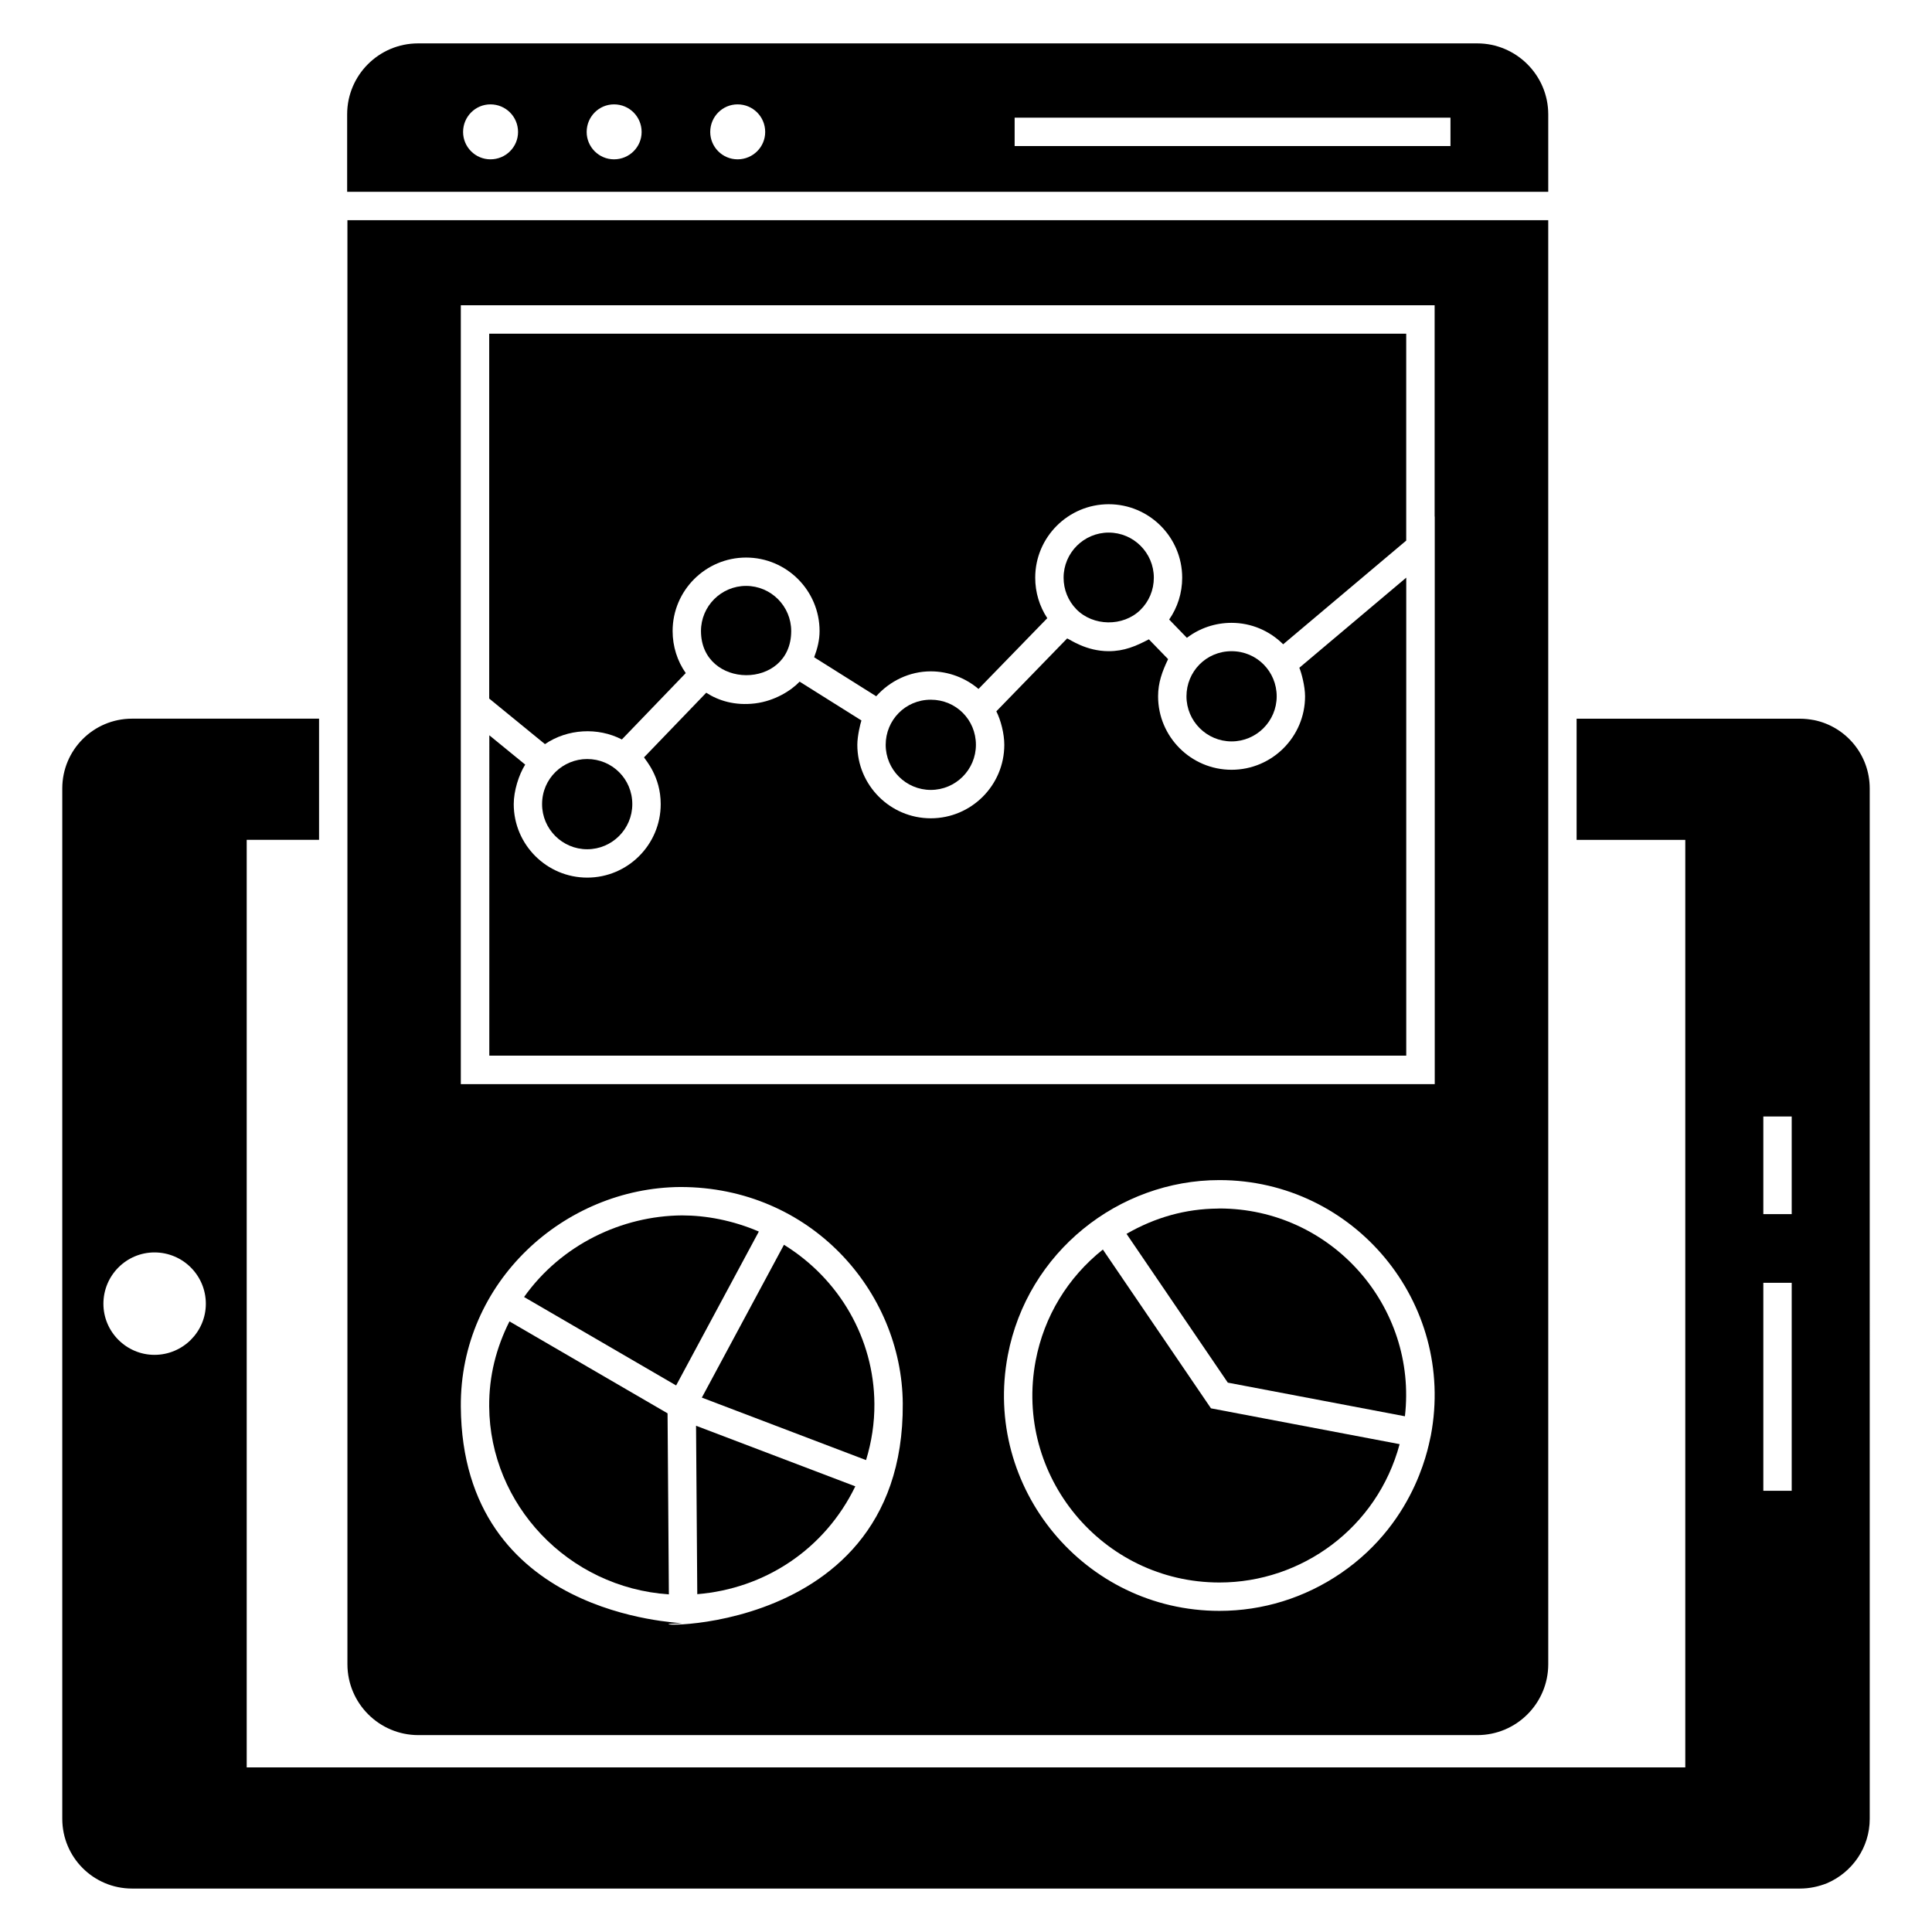
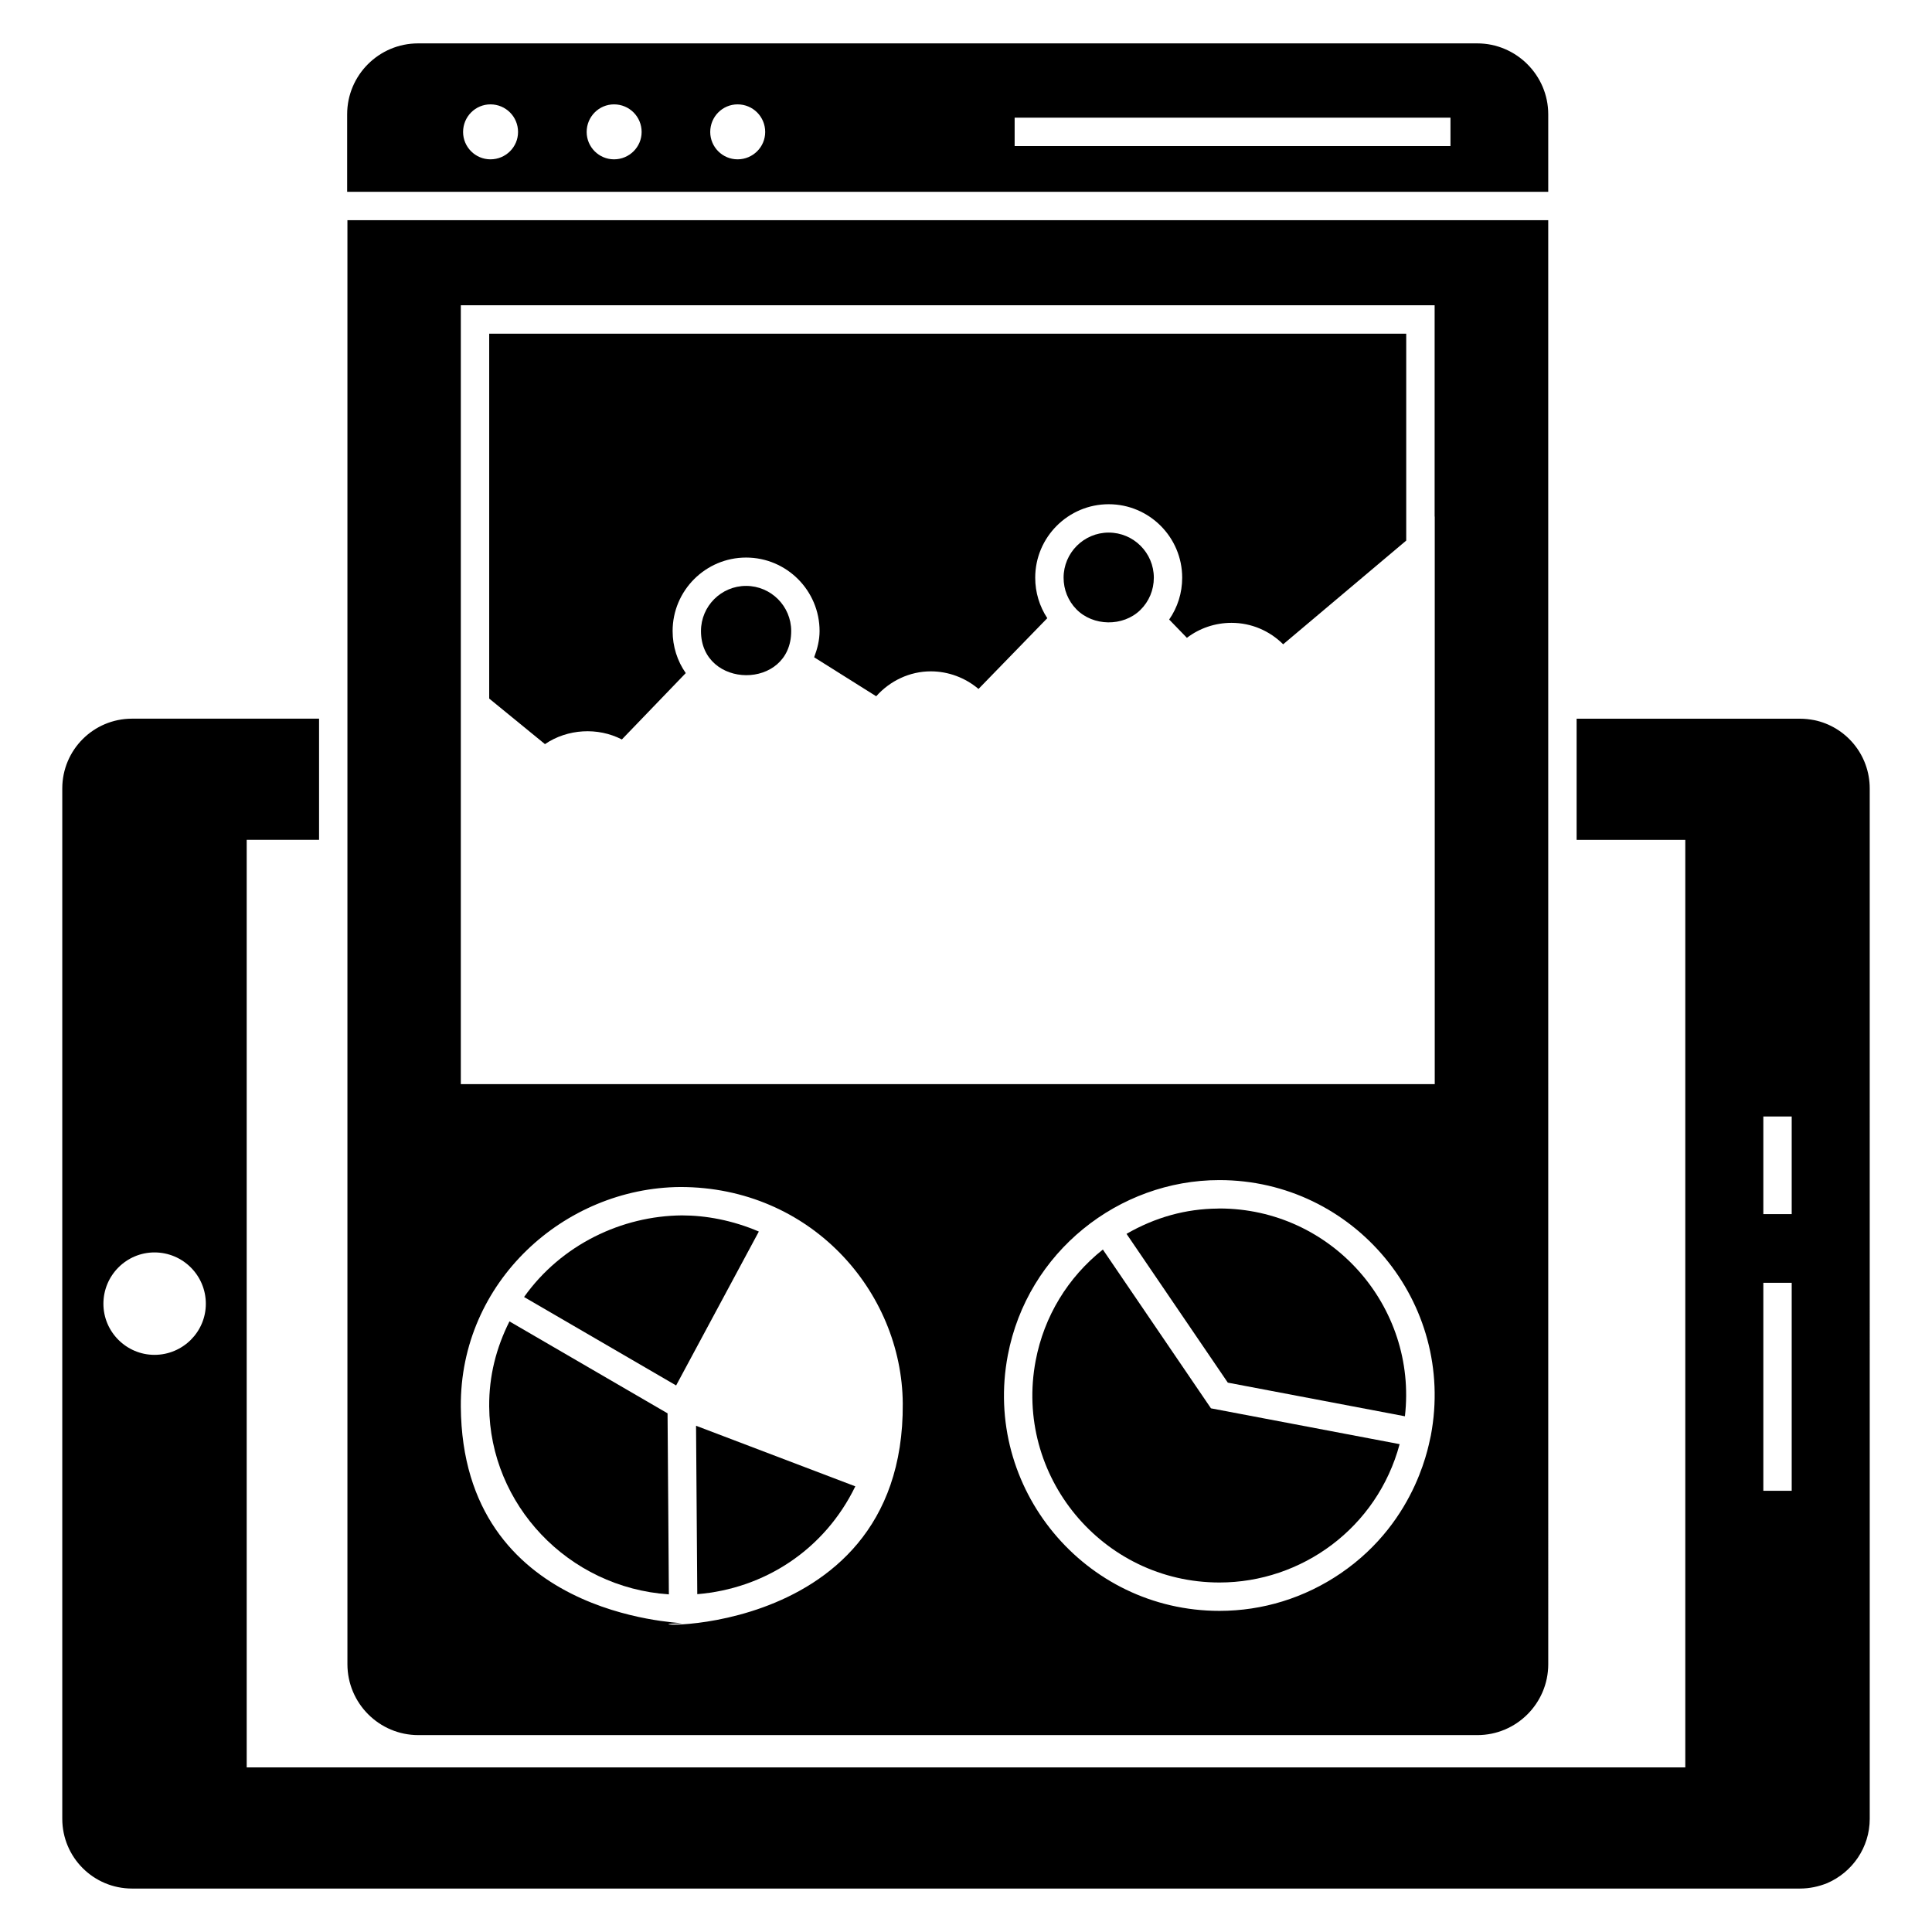
<svg xmlns="http://www.w3.org/2000/svg" fill="#000000" width="800px" height="800px" version="1.1" viewBox="144 144 512 512">
  <g>
    <path d="m624.76 334.84c-1.203-0.227-2.481-0.375-3.762-0.375h-59.18v32.109h28.801v245.81h-381.24v-245.82h19.176v-32.109h-49.555c-10.227 0-18.496 8.273-18.496 18.496v273.04c0 10.227 8.27 18.496 18.496 18.496h442c2.555 0 4.961-0.527 7.219-1.43 6.617-2.859 11.281-9.398 11.281-17.07l-0.004-273.03c0-8.949-6.316-16.391-14.738-18.121zm-439.82 168.21c-7.445 0-13.535-6.09-13.535-13.535 0-7.519 6.09-13.609 13.535-13.609 7.519 0 13.609 6.09 13.609 13.609 0 7.445-6.09 13.535-13.609 13.535zm433.88 36.02h-7.519v-55.117h7.519zm0-73.316h-7.519v-25.867h7.519z" />
    <path d="m467.13 464.26c-0.129 0-0.254 0.023-0.383 0.023-8.543 0.066-16.594 2.32-24.207 6.699l26.844 39.43 46.934 8.914c3.352-29.113-19.469-55.066-49.188-55.066z" />
    <path d="m282.88 487.72 40.301 23.438 21.918-40.785c-6.973-2.996-14.078-4.281-20.367-4.281-15.879 0.121-31.949 7.691-41.852 21.629z" />
    <path d="m436.27 475.14c-9.281 7.383-15.574 17.688-17.805 29.434-5.789 30.508 17.656 58.805 48.707 58.805 21.746 0 41.781-14.438 47.742-36.664l-49.996-9.492z" />
-     <path d="m299.61 369.06c6.594 0 11.957-5.363 11.957-11.957 0-6.703-5.379-11.953-11.957-11.953-6.402 0-11.953 5.113-11.953 11.953-0.004 6.59 5.359 11.957 11.953 11.957z" />
-     <path d="m373.51 530.94c1.484-4.828 2.254-9.84 2.215-14.945-0.129-17.277-9.266-33.039-23.969-42.117l-21.762 40.5z" />
    <path d="m554.3 194.83v-20.531c0-10.375-8.496-18.801-18.801-18.801h-280.7c-10.379 0-18.801 8.422-18.801 18.801v20.531zm-141.41-19.648h115.5v7.519h-115.5zm-73.422-3.523c4.059 0 7.316 3.258 7.316 7.316 0 3.988-3.258 7.25-7.316 7.25-3.992 0-7.25-3.258-7.25-7.25 0-4.059 3.258-7.316 7.25-7.316zm-32.746 0c4.059 0 7.316 3.258 7.316 7.316 0 3.988-3.258 7.25-7.316 7.25-3.992 0-7.25-3.258-7.25-7.25 0-4.059 3.258-7.316 7.25-7.316zm-32.75 0c4.059 0 7.316 3.258 7.316 7.316 0 3.988-3.258 7.25-7.316 7.25-3.992 0-7.25-3.258-7.25-7.25 0-4.059 3.262-7.316 7.25-7.316z" />
    <path d="m328.46 521.84 0.156 21.383 0.168 23.25c17.777-1.453 33.707-11.746 41.883-28.578z" />
    <path d="m321.09 543-0.18-24.453-41.898-24.363c-3.519 7.016-5.434 14.473-5.371 22.562 0.191 25.957 20.859 47.969 47.617 49.781z" />
-     <path d="m273.67 423.76h243v-126.68l-28.332 23.883c0.551 1.301 1.516 4.879 1.516 7.562 0 10.738-8.738 19.473-19.477 19.473-10.738 0-19.473-8.734-19.473-19.473 0-3.621 1.102-6.609 2.652-9.848l-5.09-5.246c-3.496 1.832-6.57 3.141-10.645 3.141-6.004 0-10.258-3.102-11.012-3.383l-18.77 19.316c1.191 2.356 2.109 5.949 2.109 8.879 0 10.738-8.738 19.473-19.477 19.473s-19.473-8.734-19.473-19.473c0-2.367 0.824-5.703 1.086-6.453l-16.379-10.289c-2.258 2.398-6.664 5.137-11.77 5.762-0.031 0.004-0.059 0.008-0.086 0.012-5.242 0.625-9.598-0.691-12.891-2.836l-16.488 17.129c0.406 0.754 4.422 5.043 4.422 12.391 0 10.738-8.738 19.477-19.477 19.477-10.738 0-19.473-8.738-19.473-19.477 0-3.457 1.324-7.766 3.039-10.473l-9.508-7.769z" />
-     <path d="m470.38 340.48c6.594 0 11.957-5.363 11.957-11.953 0-6.539-5.227-11.953-11.957-11.953-6.789 0-11.953 5.449-11.953 11.953 0 6.59 5.363 11.953 11.953 11.953z" />
    <path d="m288.42 341.2c5.961-4.055 13.988-4.535 20.379-1.234l16.934-17.59c-2.231-3.168-3.484-7.078-3.484-11.141 0-10.738 8.734-19.477 19.473-19.477s19.473 8.738 19.473 19.477c0 2.414-0.59 4.727-1.438 6.949l16.445 10.332c3.656-4.09 8.863-6.602 14.465-6.602 4.668 0 9.152 1.703 12.648 4.664l18.227-18.754c-2.074-3.152-3.199-6.852-3.199-10.727 0-10.738 8.738-19.473 19.477-19.473 10.738 0 19.473 8.734 19.473 19.473 0 4.035-1.215 7.859-3.449 11.086l4.699 4.848c3.336-2.551 7.477-3.973 11.828-3.973 5.238 0 10.086 2.106 13.684 5.684l32.609-27.484v-54.824l-243.02-0.008v96.699z" />
    <path d="m236.07 202.35v382.67c0 10.375 8.422 18.801 18.801 18.801h280.63c10.379 0 18.801-8.422 18.801-18.801l-0.004-382.67zm88.672 371.86c-0.754-0.348-58.207-1.664-58.621-57.414-0.254-33.074 27.398-58 58.16-58.227h0.012c34.523 0 58.723 27.637 58.949 57.359 0.496 66.301-79.836 58.375-58.5 58.281zm198.44-49.754c-0.324 0.754-3.031 22.293-23.93 36.52-9.527 6.488-20.625 9.922-32.082 9.922-35.746 0-62.77-32.598-56.094-67.727 5.211-27.418 29.426-46.434 56.051-46.434 35.699-0.004 62.746 32.477 56.055 67.719zm1.039-93.145h-258.1v-206.41h258.07v56.008l0.031-0.023z" />
    <path d="m437.82 285.14c-6.594 0-11.957 5.363-11.957 11.953 0 3.152 1.195 6.121 3.371 8.352 4.441 4.559 12.383 4.668 16.945 0.23 2.32-2.262 3.598-5.309 3.598-8.586-0.004-6.582-5.367-11.949-11.957-11.949z" />
    <path d="m341.72 299.27c-6.59 0-11.953 5.363-11.953 11.957 0 15.473 23.91 15.734 23.91 0-0.004-6.594-5.367-11.957-11.957-11.957z" />
-     <path d="m390.67 329.43c-6.793 0-11.953 5.453-11.953 11.953 0 6.59 5.363 11.953 11.953 11.953 6.594 0 11.957-5.363 11.957-11.953 0.004-6.644-5.273-11.953-11.957-11.953z" />
  </g>
</svg>